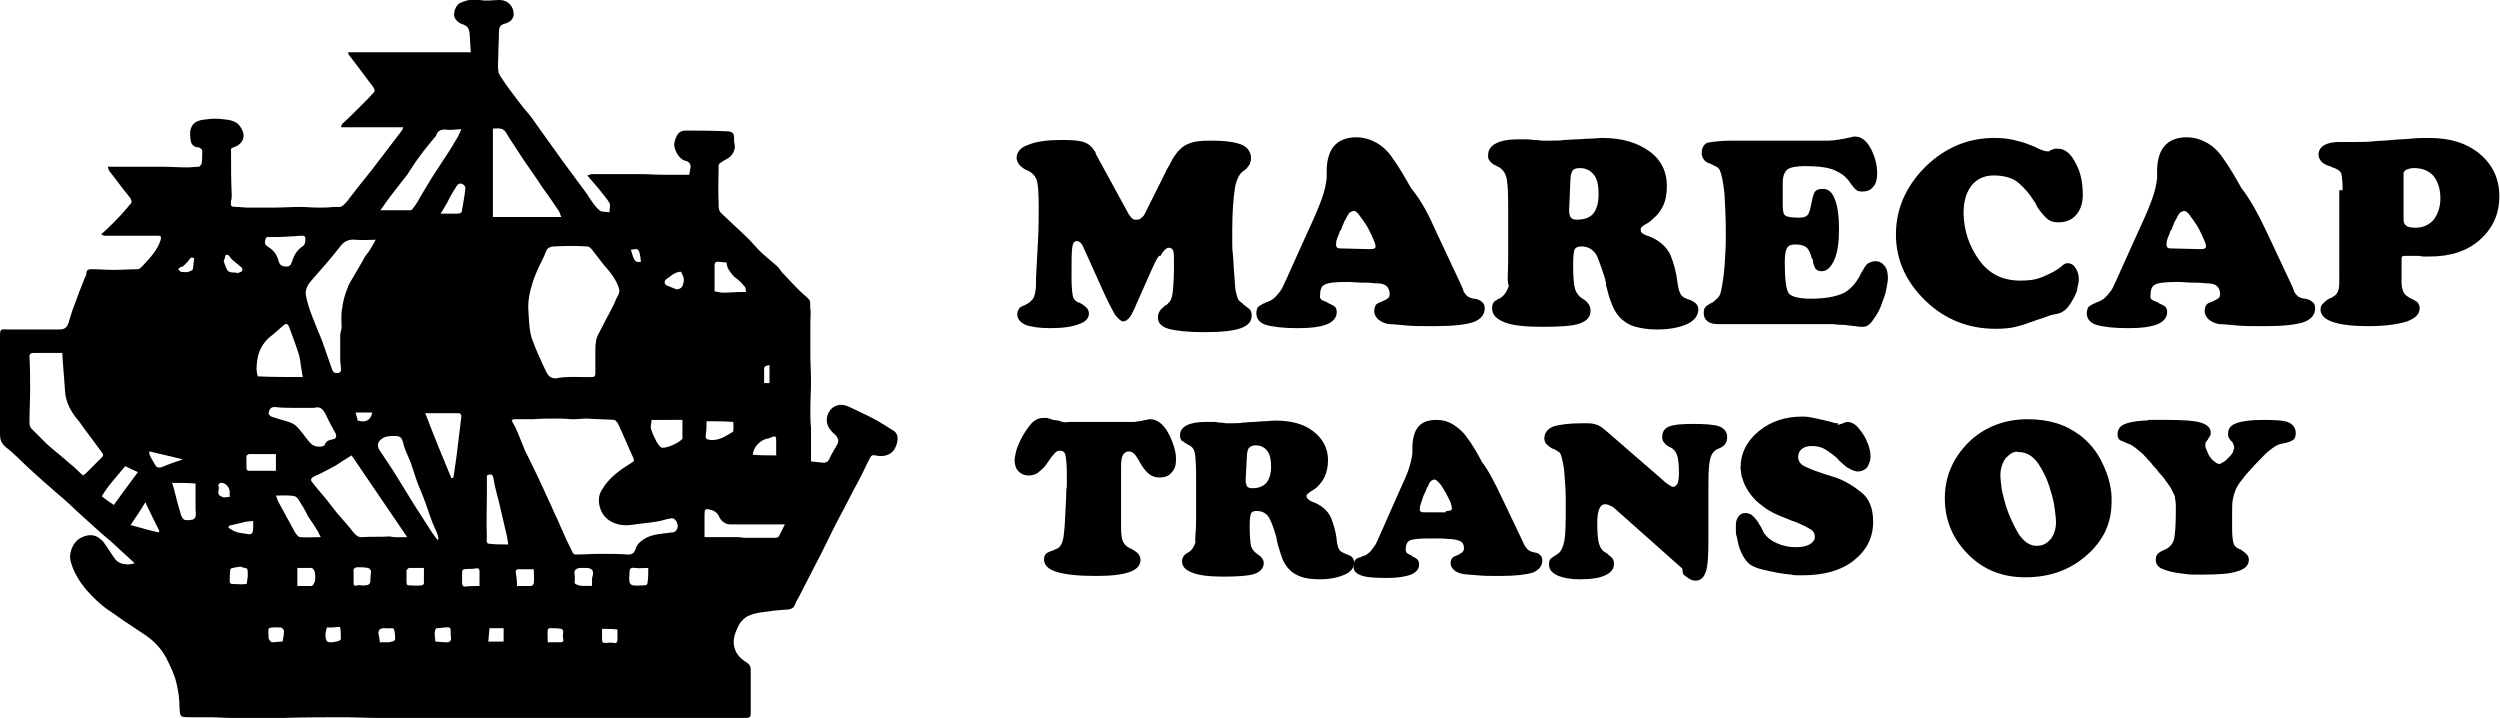
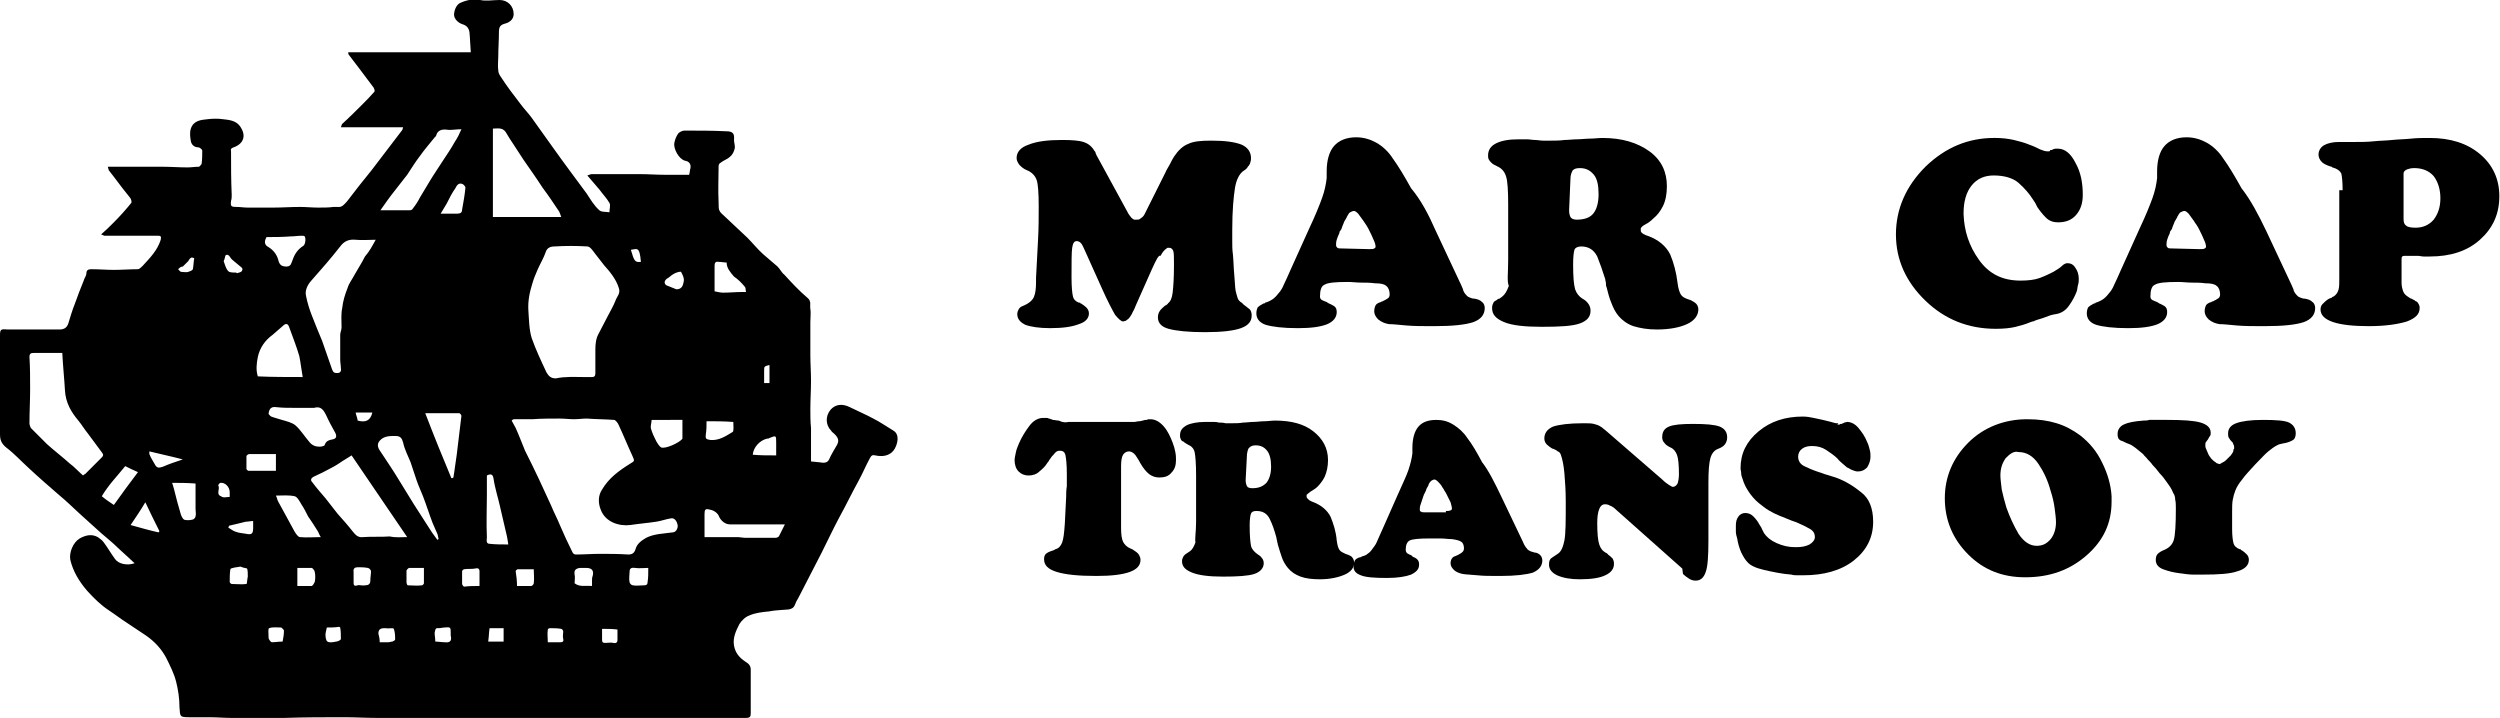
<svg xmlns="http://www.w3.org/2000/svg" version="1.1" id="Layer_1" x="0px" y="0px" viewBox="0 0 373.3 107.2" style="enable-background:new 0 0 373.3 107.2;" xml:space="preserve">
  <g>
    <path d="M20.1,84.1c-0.9-0.8-1.7-1.6-2.5-2.3c-0.8-0.8-1.7-1.5-2.5-2.2c-1-0.9-2.1-1.9-3.1-2.8c-1.1-1-2.1-2-3.2-2.9   c-1.5-1.3-3-2.6-4.5-4c-1.1-1-2.2-2.2-3.4-3.1c-0.7-0.6-0.9-1.1-0.9-2c0-1.8,0-3.6,0-5.4c0-2.4,0-4.7,0-7.1c0-0.7,0-1.5,0-2.2   c0-0.9,0.1-1,1.1-0.9c1.8,0,3.6,0,5.4,0c0.8,0,1.6,0,2.4,0c0.7,0,1.1-0.3,1.3-0.9c0.3-1,0.6-2,1-3c0.4-1.1,0.8-2.2,1.3-3.4   c0.1-0.4,0.4-0.7,0.4-1.1c0-0.6,0.5-0.6,0.8-0.6c1.1,0,2.2,0.1,3.3,0.1c1.2,0,2.4-0.1,3.6-0.1c0.2,0,0.5-0.3,0.7-0.5   c1.1-1.2,2.2-2.3,2.7-3.9c0.1-0.5,0-0.6-0.4-0.6c-0.9,0-1.7,0-2.6,0c-1.8,0-3.6,0-5.4,0c-0.1,0-0.2-0.1-0.5-0.2   c0.7-0.6,1.3-1.2,1.9-1.8c0.9-0.9,1.8-1.9,2.6-2.9c0.1-0.1,0-0.6-0.2-0.8c-0.8-1-1.6-2-2.4-3.1c-0.2-0.3-0.5-0.6-0.7-0.9   c-0.1-0.1-0.1-0.3-0.2-0.6c1,0,1.8,0,2.7,0c1.8,0,3.7,0,5.5,0c1.2,0,2.5,0.1,3.7,0.1c0.6,0,1.1-0.1,1.7-0.1c0.1,0,0.3-0.3,0.4-0.4   c0.1-0.7,0.1-1.3,0.1-2c0-0.2-0.4-0.5-0.6-0.5c-0.6,0-1-0.4-1.1-0.9c-0.1-0.6-0.2-1.3,0-1.9c0.4-1.2,1.5-1.3,2.5-1.4   c0.8-0.1,1.6-0.1,2.3,0c0.9,0.1,1.9,0.2,2.5,1c1.1,1.5,0.5,2.7-0.9,3.2c-0.3,0.1-0.5,0.2-0.4,0.6c0,2.2,0,4.3,0.1,6.5   c0,0.3,0,0.6-0.1,0.9c-0.1,0.8,0,0.9,0.8,0.9c0.6,0,1.1,0.1,1.7,0.1c1.3,0,2.5,0,3.8,0s2.7-0.1,4-0.1c0.9,0,1.8,0.1,2.7,0.1   c0.8,0,1.6,0,2.3-0.1c0.2,0,0.4,0,0.6,0c0.7,0.1,1-0.4,1.4-0.8c1.2-1.6,2.4-3.1,3.7-4.7c1.5-2,3-3.9,4.5-5.9   c0.1-0.1,0.1-0.2,0.2-0.5c-3.2,0-6.2,0-9.3,0c0.1-0.2,0.1-0.4,0.2-0.5c1-0.9,2-1.9,2.9-2.8c0.7-0.7,1.3-1.3,1.9-2   c0.1-0.1,0-0.4-0.1-0.6c-0.7-0.9-1.4-1.9-2.1-2.8c-0.5-0.7-1.1-1.4-1.6-2.1C52,8.1,52,8,52,7.8c6.1,0,12.2,0,18.3,0   c-0.1-1.1-0.1-2-0.2-3c-0.1-0.6-0.4-1-1.1-1.2c-0.6-0.2-1.2-0.8-1.2-1.4c0-0.7,0.4-1.6,1-1.8C69.7,0,70.7-0.2,71.7,0   c0.9,0.2,1.9,0,2.9,0c1.2,0,2.1,0.9,2.1,2.1c0,0.7-0.5,1.2-1.2,1.4c-0.8,0.2-1,0.5-1,1.3c0,1.2-0.1,2.5-0.1,3.7c0,0.7-0.1,1.3,0,2   c0,0.4,0.2,0.7,0.4,1c0.9,1.4,1.9,2.7,2.9,4c0.5,0.7,1.2,1.4,1.7,2.1c1,1.4,2,2.8,3,4.2c1.7,2.4,3.5,4.8,5.2,7.1   c0.6,0.9,1.1,1.8,1.9,2.5c0.3,0.3,1,0.2,1.5,0.3c0-0.5,0.2-1.1,0-1.4c-0.4-0.7-1-1.3-1.5-2c-0.6-0.7-1.2-1.4-1.8-2.1   c0.3-0.1,0.5-0.2,0.7-0.2c2.4,0,4.7,0,7.1,0c1.3,0,2.5,0.1,3.8,0.1c1.2,0,2.4,0,3.6,0c0.1-0.3,0.1-0.7,0.2-1c0.1-0.6-0.2-1-0.8-1.1   c-0.9-0.2-1.8-1.8-1.6-2.7c0.1-0.5,0.3-1,0.6-1.4c0.2-0.2,0.6-0.4,0.9-0.4c2.1,0,4.1,0,6.2,0.1c1,0,1.3,0.3,1.2,1.3   c0,0.4,0.2,0.9,0.1,1.3s-0.3,0.9-0.7,1.2c-0.4,0.4-0.9,0.5-1.4,0.9c-0.2,0.1-0.3,0.3-0.3,0.5c0,1.8-0.1,3.6,0,5.4   c0,1.3,0,1.3,1,2.2c1.1,1,2.2,2.1,3.3,3.1c0.8,0.8,1.5,1.7,2.4,2.5c0.7,0.6,1.4,1.2,2.1,1.8c0.4,0.4,0.6,0.9,1,1.2   c1.1,1.2,2.2,2.4,3.5,3.5c0.6,0.5,0.3,1.1,0.4,1.6c0.1,0.6,0,1.3,0,2c0,1.6,0,3.3,0,4.9c0,1.3,0.1,2.6,0.1,3.9   c0,1.4-0.1,2.8-0.1,4.2c0,0.9,0,1.9,0.1,2.8c0,0.9,0,1.8,0,2.7c0,0.8,0,1.5,0,2.3c0.7,0.1,1.2,0.1,1.8,0.2c0.4,0,0.7-0.1,0.9-0.5   c0.3-0.7,0.8-1.5,1.2-2.2c0.3-0.6,0.2-1-0.4-1.6c-0.2-0.2-0.4-0.3-0.5-0.5c-0.8-0.8-0.9-2.1-0.1-3.1c0.7-0.8,1.7-1,2.9-0.4   c1.2,0.6,2.4,1.1,3.5,1.7c1,0.5,2,1.2,3,1.8s0.6,2,0.2,2.7c-0.7,1.2-2,1.2-2.9,1c-0.4-0.1-0.6,0-0.8,0.4c-0.6,1.1-1.1,2.3-1.7,3.4   c-1,1.8-1.9,3.7-2.9,5.5c-0.9,1.7-1.7,3.4-2.6,5.2c-1.2,2.3-2.3,4.5-3.5,6.8c-0.2,0.3-0.4,0.7-0.5,1c-0.2,0.5-0.5,0.6-0.9,0.7   c-1,0.1-2,0.1-3,0.3c-1,0.1-2,0.2-2.9,0.6c-0.6,0.2-1.2,0.8-1.5,1.3c-0.5,1-1,2-0.8,3.2c0.2,1.1,0.8,1.8,1.7,2.4   c0.5,0.3,0.8,0.6,0.8,1.2c0,2.2,0,4.4,0,6.5c0,0.5-0.1,0.7-0.7,0.7c-1.6,0-3.1,0.1-4.7,0.1c-3.9,0-7.7-0.1-11.6-0.1   c-6.6,0-13.2,0-19.9,0c-1.4,0-2.9,0-4.3,0c-2.7,0-5.5,0-8.2,0c-2.2,0-4.3,0-6.5,0c-1.6,0-3.2-0.1-4.7-0.1c-3,0-6,0-9,0.1   c-2.7,0-5.3,0-8,0c-1.1,0-2.1-0.1-3.2-0.1c-1,0-2,0-3,0c-1.5,0-1.4-0.1-1.5-1.5c0-1.3-0.2-2.6-0.5-3.8c-0.3-1.2-0.9-2.4-1.5-3.6   c-0.7-1.3-1.7-2.4-3-3.3c-1.2-0.8-2.4-1.6-3.6-2.4c-0.7-0.5-1.4-1-2-1.4C15,90.3,14,89.3,13,88.2c-1.2-1.4-2.1-2.9-2.5-4.6   c-0.2-1.1,0.4-2.6,1.4-3.2c0.9-0.5,1.8-0.7,2.7-0.2c0.3,0.2,0.7,0.5,0.9,0.8c0.6,0.8,1.1,1.7,1.7,2.5C17.7,84.2,19,84.5,20.1,84.1   C19.7,84.3,19.8,84.2,20.1,84.1 M76.4,62.8c0.2,0.4,0.4,0.7,0.6,1.1c0.5,1.1,0.9,2.2,1.4,3.4c0.7,1.4,1.4,2.8,2.1,4.3   c0.6,1.3,1.2,2.6,1.8,3.9c0.4,1,0.9,1.9,1.3,2.9c0.6,1.4,1.2,2.7,1.9,4.1c0.1,0.2,0.3,0.3,0.5,0.3c1.2,0,2.4-0.1,3.5-0.1   c1.4,0,2.9,0,4.3,0.1c0.6,0,0.9-0.2,1.1-0.8c0.2-0.8,0.9-1.3,1.6-1.7c1.2-0.6,2.5-0.6,3.9-0.8c0.5,0,0.8-0.5,0.8-1   c-0.1-0.7-0.5-1.2-1-1.1c-0.7,0.1-1.5,0.4-2.2,0.5c-1.3,0.2-2.6,0.3-3.9,0.5c-1.6,0.2-3.7-0.4-4.4-2.3c-0.4-1-0.4-2.1,0.2-3   c1-1.7,2.5-2.8,4.1-3.8c0.8-0.5,0.8-0.4,0.4-1.3c-0.7-1.5-1.3-3-2-4.5c-0.1-0.3-0.5-0.8-0.7-0.8c-1.4-0.1-2.8-0.1-4.1-0.2   c-0.6,0-1.2,0.1-1.9,0.1c-0.7,0-1.4-0.1-2.2-0.1c-1.3,0-2.7,0-4,0.1c-0.9,0-1.8,0-2.7,0C76.6,62.6,76.5,62.7,76.4,62.8z M87.1,56.3   L87.1,56.3c0.4,0,0.8,0,1.3,0c0.4,0,0.5-0.2,0.5-0.6c0-1.2,0-2.3,0-3.5c0-0.9,0.1-1.7,0.5-2.4c0.4-0.8,0.9-1.7,1.3-2.5   s0.9-1.6,1.2-2.4c0.2-0.6,0.8-1.1,0.5-1.9c-0.4-1.3-1.3-2.4-2.2-3.4c-0.5-0.6-0.9-1.2-1.4-1.8c-0.3-0.4-0.7-1-1.1-1   c-1.6-0.1-3.3-0.1-4.9,0c-0.6,0-1.1,0.2-1.3,0.8c-0.3,0.9-0.8,1.7-1.2,2.6c-0.3,0.7-0.6,1.4-0.8,2.1c-0.4,1.3-0.7,2.6-0.6,4.1   c0.1,1.4,0.1,2.8,0.5,4.1c0.6,1.7,1.4,3.4,2.2,5.1c0.3,0.5,0.6,0.9,1.4,0.9C84.4,56.2,85.8,56.3,87.1,56.3z M12.4,71   c0.1-0.1,0.2-0.2,0.3-0.2c0.8-0.8,1.7-1.7,2.5-2.5c0.4-0.4,0.1-0.6-0.1-0.9c-0.7-0.9-1.3-1.8-2-2.7c-0.5-0.6-0.9-1.3-1.4-1.9   c-1.1-1.3-1.9-2.7-2-4.5s-0.3-3.6-0.4-5.6c-0.6,0-1.2,0-1.7,0c-0.8,0-1.6,0-2.4,0c-0.5,0-0.8,0-0.8,0.6c0.1,1.6,0.1,3.2,0.1,4.8   c0,1.7-0.1,3.4-0.1,5.1c0,0.2,0.1,0.5,0.2,0.7c0.8,0.8,1.6,1.6,2.4,2.4c1.1,1,2.3,1.9,3.4,2.9C11.1,69.7,11.7,70.4,12.4,71z    M60.8,80.2c-2.8-4.1-5.5-8.1-8.3-12.2c-0.3,0.2-0.5,0.3-0.8,0.5c-0.7,0.4-1.3,0.9-2.1,1.3c-0.9,0.5-1.9,1-2.8,1.4   c-0.5,0.3-0.4,0.6-0.1,0.9c0.6,0.8,1.3,1.6,1.9,2.3c0.6,0.8,1.2,1.5,1.8,2.3c0.8,0.9,1.6,1.8,2.3,2.7c0.4,0.5,0.8,0.9,1.5,0.8   c1.3-0.1,2.7,0,4-0.1C59.1,80.3,59.9,80.2,60.8,80.2z M56.1,35.8c-1.1,0-2,0.1-3,0s-1.7,0.2-2.3,1c-1.4,1.8-2.9,3.5-4.4,5.2   c-0.5,0.6-0.9,1.4-0.7,2.2c0.2,1,0.5,2,0.9,3c0.5,1.3,1,2.5,1.5,3.7c0.5,1.4,1,2.9,1.5,4.3c0.2,0.5,0.4,0.5,0.8,0.5   c0.4,0,0.6-0.3,0.5-0.7c0-0.4-0.1-0.9-0.1-1.3c0-1.2,0-2.4,0-3.7c0-0.4,0.2-0.7,0.2-1.1c0-1-0.1-2,0.1-2.9c0.1-1,0.4-2,0.8-3   c0.2-0.7,0.7-1.3,1-1.9c0.5-0.9,1.1-1.8,1.6-2.8C55.2,37.5,55.6,36.7,56.1,35.8z M73.6,32.4c3.5,0,6.8,0,10.2,0   c-0.1-0.3-0.2-0.6-0.3-0.8c-0.8-1.2-1.6-2.4-2.5-3.6c-0.9-1.4-1.9-2.8-2.8-4.1c-0.5-0.8-1-1.5-1.5-2.3c-0.4-0.6-0.8-1.2-1.2-1.9   c-0.5-0.7-1.2-0.5-1.9-0.5c0,0.4,0,0.8,0,1.2c0,1.6,0,3.2,0,4.7c0,1.4,0,2.9,0,4.3C73.6,30.4,73.6,31.4,73.6,32.4z M56.8,31.4   c1.4,0,2.8,0,4.2,0c0.2,0,0.5,0,0.6-0.2c0.4-0.5,0.8-1.1,1.1-1.7c0.5-0.8,1-1.7,1.5-2.5c0.6-1,1.3-2,2-3.1c0.6-0.9,1.2-1.8,1.7-2.7   c0.4-0.6,0.7-1.2,1-1.9c-0.7,0-1.2,0.1-1.8,0.1c-0.8-0.1-1.7-0.2-2,0.9c0,0,0,0.1-0.1,0.1c-0.8,1-1.6,1.9-2.3,2.9   c-0.7,0.9-1.3,1.9-1.9,2.8c-0.6,0.8-1.2,1.5-1.8,2.3C58.2,29.4,57.5,30.4,56.8,31.4z M45.2,56.3c-0.2-1.1-0.3-2.1-0.5-3.1   c-0.4-1.4-1-2.9-1.5-4.3c-0.2-0.6-0.5-0.7-1-0.2c-0.5,0.4-1,0.9-1.5,1.3c-1.1,0.8-1.9,1.9-2.2,3.3c-0.2,1-0.3,2,0,2.9   C40.7,56.3,42.9,56.3,45.2,56.3z M65.3,80.6c0.1,0,0.1-0.1,0.2-0.1c-0.1-0.3-0.1-0.6-0.2-0.8c-0.2-0.5-0.5-1.1-0.7-1.6   c-0.5-1.3-0.9-2.6-1.4-3.9c-0.3-0.8-0.7-1.6-1-2.5s-0.6-1.8-0.9-2.7c-0.4-1-0.9-1.9-1.1-2.9c-0.2-0.7-0.4-1-1.2-1s-1.6,0-2.2,0.6   c-0.4,0.4-0.5,0.8-0.2,1.4c0.9,1.4,1.9,2.8,2.8,4.3c0.8,1.3,1.6,2.6,2.4,3.9c0.9,1.4,1.8,2.8,2.7,4.2C64.7,79.8,65,80.2,65.3,80.6z    M40.1,61.8c0.1,0.1,0.2,0.3,0.4,0.4c0.5,0.2,1,0.3,1.6,0.5c0.7,0.2,1.5,0.4,2,0.8c0.8,0.7,1.4,1.7,2.1,2.5   c0.4,0.5,0.9,0.7,1.5,0.7c0.3,0,0.8-0.1,0.8-0.3c0.2-0.6,0.7-0.7,1.2-0.8c0.5-0.1,0.6-0.4,0.4-0.9c-0.5-0.9-1-1.8-1.4-2.7   c-0.4-0.8-0.8-1.4-1.8-1.1c-0.1,0-0.2,0-0.3,0c-0.9,0-1.9,0-2.8,0c-0.8,0-1.6,0-2.5-0.1C40.6,60.7,40.2,60.9,40.1,61.8z    M105.2,80.2c1.8,0,3.4,0,5,0c0.3,0,0.7,0.1,1,0.1c0.9,0,1.8,0,2.7,0c0.7,0,1.3,0,2,0c0.1,0,0.3-0.1,0.4-0.2   c0.3-0.6,0.6-1.2,0.9-1.8c-1.7,0-3.3,0-4.9,0c-1.1,0-2.2,0-3.3,0c-0.7,0-1.3-0.5-1.6-1.1c-0.2-0.6-0.8-1-1.4-1.1   c-0.7-0.2-0.8,0-0.8,0.7C105.2,77.9,105.2,79.1,105.2,80.2z M67.4,71.4c0.1,0,0.2,0,0.3-0.1c0.2-1.1,0.3-2.2,0.5-3.4   c0.2-1.9,0.5-3.9,0.7-5.8c0-0.1-0.2-0.4-0.3-0.4c-1.6,0-3.3,0-5.1,0C64.8,65.1,66.1,68.3,67.4,71.4z M75.9,81.3   c-0.1-0.5-0.1-0.8-0.2-1.2c-0.3-1.4-0.7-2.9-1-4.3s-0.8-2.9-1-4.3c-0.1-0.7-0.4-0.8-1-0.5c0,1,0,1.9,0,2.9c0,2.1-0.1,4.2,0,6.3   c0,0.3-0.2,1,0.4,1C74,81.3,74.9,81.3,75.9,81.3z M47.9,80.2c-0.2-0.3-0.3-0.6-0.4-0.8c-0.5-0.8-1-1.6-1.5-2.3   c-0.3-0.6-0.6-1.2-1-1.8c-0.3-0.5-0.6-1.1-1-1.2c-0.9-0.2-1.8-0.1-2.8-0.1c0.2,0.4,0.2,0.7,0.4,1c0.8,1.5,1.6,2.9,2.4,4.4   c0.2,0.3,0.5,0.8,0.8,0.8C45.8,80.3,46.8,80.2,47.9,80.2z M39.8,35.4c-0.4,0.7-0.3,1.2,0.3,1.5c0.8,0.5,1.3,1.2,1.5,2.1   c0.2,0.6,0.5,0.8,1.2,0.8s0.7-0.6,0.9-1c0.3-0.9,0.8-1.6,1.6-2.1c0.3-0.2,0.4-1.1,0.2-1.4c-0.1-0.1-0.3-0.1-0.4-0.1   c-0.6,0-1.2,0.1-1.7,0.1C42.1,35.4,40.9,35.4,39.8,35.4z M97.3,62.7c0,0.4-0.2,0.9-0.1,1.3c0.2,0.7,0.5,1.3,0.8,1.9   c0.2,0.3,0.4,0.7,0.7,0.9c0.6,0.3,2.8-0.7,3.2-1.3c0-0.1,0-0.1,0-0.2c0-0.9,0-1.8,0-2.6C100.3,62.7,98.9,62.7,97.3,62.7z    M25.7,72.1c0.1,0.3,0.2,0.6,0.3,1c0.3,1.2,0.6,2.4,1,3.7c0.1,0.3,0.3,0.7,0.5,0.8c0.3,0.1,0.8,0.1,1.2,0c0.2,0,0.5-0.3,0.5-0.5   c0.1-0.4,0-0.7,0-1.1c0-1.3,0-2.6,0-3.8C27.9,72.1,26.8,72.1,25.7,72.1z M108.5,39.2c-0.4,0-0.8-0.1-1.2-0.1   c-0.5-0.1-0.6,0.2-0.6,0.6c0,0.6,0,1.2,0,1.8c0,0.7,0,1.3,0,2c0.5,0.1,0.9,0.2,1.3,0.2c0.9,0,1.9-0.1,2.8-0.1c0.2,0,0.4,0,0.6,0   c-0.1-0.3,0-0.6-0.2-0.8c-0.5-0.6-1-1.1-1.6-1.5C109,40.6,108.5,40,108.5,39.2z M20.6,70.5c-0.7-0.3-1.3-0.6-1.9-0.9   c-1.2,1.5-2.5,2.8-3.5,4.5c0.6,0.5,1.2,0.9,1.8,1.3C18.2,73.7,19.4,72.1,20.6,70.5z M41.2,67.8c-0.7,0-1.2,0-1.8,0   c-0.7,0-1.5,0-2.2,0c-0.1,0-0.4,0.2-0.4,0.3c0,0.6,0,1.3,0,1.9c0,0.1,0.2,0.3,0.3,0.3c1.4,0,2.8,0,4.1,0   C41.2,69.6,41.2,68.7,41.2,67.8z M105.5,62.9c0,0.7,0,1.3-0.1,1.9c-0.1,0.7,0,0.8,0.7,0.9c1.3,0.1,2.3-0.6,3.3-1.2   c0.2-0.1,0.1-1,0.1-1.5h-0.1C108.1,62.9,106.8,62.9,105.5,62.9z M65.8,31.9c1,0,1.7,0,2.5,0c0.5,0,0.7-0.2,0.7-0.6   c0.2-1.1,0.4-2.2,0.5-3.3c0-0.1-0.2-0.4-0.4-0.5c-0.6-0.3-0.9,0.2-1.1,0.6c-0.5,0.7-0.9,1.5-1.3,2.3C66.4,30.9,66.1,31.4,65.8,31.9   z M19.5,78.4c1.5,0.4,2.8,0.8,4.2,1.1c0-0.1,0.1-0.1,0.1-0.2c-0.7-1.4-1.4-2.8-2.1-4.3C21,76.2,20.3,77.2,19.5,78.4z M115.9,68   c0-0.7,0-1.3,0-1.9c0-1.1,0-1.1-1-0.7c-0.1,0.1-0.3,0.1-0.4,0.1c-1.1,0.3-2,1.3-2.1,2.4C113.5,68,114.7,68,115.9,68z M96.8,84.8   c-0.7,0-1.3,0.1-2,0S94,85,94,85.5s-0.1,0.9,0,1.4c0,0.2,0.3,0.5,0.5,0.5c0.5,0.1,1.1,0,1.7,0c0.4,0,0.5-0.2,0.5-0.5   C96.8,86.3,96.8,85.6,96.8,84.8z M44.4,84.8c0,0.8,0,1.7,0,2.7c0.7,0,1.4,0,2.1,0c0.2,0,0.4-0.4,0.5-0.6c0.1-0.5,0.1-1,0-1.5   c0-0.2-0.3-0.5-0.4-0.6C45.9,84.8,45.2,84.8,44.4,84.8z M77.2,87.5c0.7,0,1.4,0,2.1,0c0.2,0,0.4-0.3,0.4-0.4c0.1-0.7,0-1.4,0-2.1   c-0.8,0-1.6,0-2.4,0c-0.1,0-0.3,0.2-0.3,0.3C77.1,85.9,77.2,86.7,77.2,87.5z M63.3,84.8c-0.8,0-1.5,0-2.2,0c-0.1,0-0.4,0.3-0.4,0.4   c0,0.6,0,1.2,0,1.8c0,0.1,0.1,0.4,0.2,0.4c0.7,0,1.4,0.1,2.1,0c0.1,0,0.3-0.2,0.3-0.3C63.3,86.3,63.3,85.6,63.3,84.8z M88.4,87.5   c0-0.3,0-0.6,0-0.8c0-0.2,0-0.5,0.1-0.7c0.2-0.8-0.1-1.2-1-1.2c-0.3,0-0.6,0-0.9,0c-0.7,0.1-0.9,0.4-0.8,1c0.1,0.4,0,0.8,0,1.3   C86.6,87.7,87.4,87.4,88.4,87.5z M71.6,87.5c0-0.6,0-1.2,0-1.8c0-0.5,0.1-1-0.7-0.8c-0.5,0.1-1,0-1.6,0.1c-0.1,0-0.3,0.2-0.3,0.3   c0,0.6,0,1.3,0,1.9c0,0.1,0.2,0.4,0.3,0.4C70.1,87.5,70.8,87.5,71.6,87.5z M52.8,86.1c0,0.3,0,0.5,0,0.8c0,0.4,0,0.7,0.6,0.5   c0.3-0.1,0.7,0.1,1.1,0c0.4,0,0.8-0.1,0.8-0.7c0-0.5,0.1-1,0.1-1.4c0-0.2-0.3-0.5-0.5-0.5c-0.5-0.1-1-0.1-1.5-0.1   c-0.4,0-0.7,0.2-0.6,0.7C52.8,85.7,52.8,85.9,52.8,86.1z M35.9,84.6C35.9,84.6,35.9,84.7,35.9,84.6c-0.4,0.1-0.8,0.1-1.1,0.2   c-0.1,0-0.4,0.1-0.4,0.2c-0.1,0.6-0.1,1.3-0.1,1.9c0,0.1,0.2,0.3,0.3,0.3c0.7,0,1.5,0.1,2.2,0c0.1,0,0.1-0.7,0.2-1.1c0,0,0,0,0-0.1   c0-0.4,0-0.8-0.1-1.1C36.7,84.8,36.3,84.8,35.9,84.6z M22.3,67.4c0,0.1,0,0.3,0,0.4c0.2,0.5,0.5,1,0.8,1.5c0.3,0.6,0.6,0.6,1.2,0.4   c0.9-0.4,1.8-0.7,3-1.1C25.4,68.1,23.9,67.8,22.3,67.4z M101,43.2c0.9,0,1-0.7,1.1-1.2s-0.2-1-0.4-1.4c-0.1-0.1-0.8,0.1-1.1,0.3   c-0.4,0.2-0.6,0.5-1,0.7c-0.4,0.3-0.5,0.7-0.1,1C100,42.8,100.5,43,101,43.2z M34.2,78.5c0,0.1-0.1,0.2-0.1,0.3   c0.4,0.2,0.7,0.5,1.1,0.6c0.5,0.2,1,0.2,1.5,0.3c0.9,0.2,1.1,0,1.1-0.9c0-0.3,0-0.7,0-1c-0.4,0-0.7,0.1-1.1,0.1   C35.9,78.1,35.1,78.3,34.2,78.5z M56.7,95.9c0.5,0,0.9,0,1.3,0c0.2,0,0.4-0.1,0.6-0.1c0.2-0.1,0.4-0.2,0.4-0.3c0-0.5,0-1.1-0.2-1.6   c-0.1-0.2-0.8,0-1.2-0.1c-0.1,0-0.1,0-0.2,0c-0.6,0-0.9,0.2-0.9,0.8C56.6,95,56.7,95.4,56.7,95.9z M65,95.8c0.5,0,0.9,0.1,1.4,0.1   c0.8,0.1,1.1-0.2,0.9-1c0-0.1,0-0.3,0-0.4c0-0.8,0-0.9-0.9-0.8c-0.3,0-0.6,0.1-0.9,0.1c-0.6-0.1-0.5,0.4-0.6,0.7   C64.9,94.9,65,95.3,65,95.8z M81.8,95.9c0.7,0,1.3,0,1.9,0c0.3,0,0.5-0.1,0.4-0.5s0-0.7,0-1.1c0-0.2-0.2-0.4-0.3-0.4   c-0.6-0.1-1.1-0.1-1.7-0.1c-0.1,0-0.3,0.1-0.3,0.2C81.7,94.6,81.8,95.3,81.8,95.9z M42.2,95.8c0.1-0.5,0.2-1.1,0.2-1.6   c0-0.2-0.3-0.4-0.4-0.5c-0.6,0-1.3-0.1-1.8,0.1c-0.2,0-0.1,0.8-0.1,1.3c0,0.1,0,0.3,0.1,0.4c0.1,0.2,0.3,0.4,0.4,0.4   C41.1,95.9,41.6,95.8,42.2,95.8z M48.8,93.7c-0.1,0.5-0.2,0.8-0.2,1.1c0,0.4,0.1,0.9,0.3,1c0.3,0.2,0.8,0.1,1.3,0   c0.2,0,0.7-0.2,0.7-0.4c0-0.6,0-1.1-0.1-1.7c0,0-0.1-0.1-0.2-0.1C50,93.7,49.3,93.7,48.8,93.7z M89.9,93.9c0,0.6,0,1.1,0,1.6   c0,0.4,0.1,0.5,0.5,0.5s0.8-0.1,1.2,0c0.4,0.1,0.6-0.1,0.6-0.4c0-0.5,0-1.1,0-1.6C91.4,93.9,90.7,93.9,89.9,93.9z M75.2,95.8   c0-0.6,0-1.3,0-2c-0.7,0-1.4,0-2.1,0c-0.1,0.7-0.1,1.3-0.2,2C73.7,95.8,74.4,95.8,75.2,95.8z M33.4,39c0.2,0.5,0.3,1.1,0.7,1.5   c0.2,0.2,0.7,0.2,1.1,0.2c0.1,0,0.2,0.1,0.2,0.1c0.2-0.1,0.5-0.1,0.7-0.3c0.2-0.3,0.1-0.5-0.2-0.7c-0.4-0.3-0.8-0.7-1.2-1   c-0.1-0.1-0.1-0.1-0.2-0.2c-0.2-0.3-0.4-0.7-0.8-0.5C33.6,38.2,33.6,38.6,33.4,39z M26.6,40.2c0.2,0.2,0.3,0.4,0.5,0.4   c0.3,0,0.7,0.1,1,0s0.6-0.2,0.7-0.4c0.1-0.5,0.1-1.1,0.2-1.6c0-0.1-0.4-0.2-0.5-0.1c-0.2,0.1-0.3,0.4-0.4,0.5   c-0.3,0.3-0.5,0.5-0.8,0.8C27,39.8,26.8,40,26.6,40.2z M34.3,74.2c0-0.3,0-0.5,0-0.7c0-0.8-0.7-1.5-1.4-1.4c-0.1,0-0.4,0.4-0.3,0.4   c0.3,0.5-0.4,1.3,0.4,1.6C33.4,74.4,33.8,74.2,34.3,74.2z M53.1,61.6c0.1,0.5,0.3,0.9,0.3,1.2c1.1,0.3,1.9,0.1,2.2-1.2   C54.8,61.6,54,61.6,53.1,61.6z M114.9,57.2c0-0.9,0-1.8,0-2.7c-0.8,0.2-0.8,0.2-0.8,0.9c0,0.6,0,1.2,0,1.8   C114.3,57.2,114.5,57.2,114.9,57.2z M94.2,37.3c0.5,1.7,0.6,1.9,1.5,1.8C95.5,36.7,95.1,37.2,94.2,37.3z" />
    <g>
      <path d="M172,40.2l-2.4,5.4c-0.2,0.6-0.5,1-0.6,1.3c-0.2,0.3-0.3,0.5-0.5,0.7c-0.1,0.1-0.3,0.2-0.4,0.3c-0.1,0-0.3,0.1-0.4,0.1    c-0.3,0-0.7-0.4-1.2-1c-0.4-0.7-1.1-2-1.9-3.8l-2.7-6c-0.2-0.4-0.3-0.7-0.5-0.9c-0.2-0.2-0.4-0.3-0.6-0.3c-0.4,0-0.6,0.3-0.7,1    c-0.1,0.7-0.1,2.1-0.1,4.4c0,1.4,0.1,2.4,0.2,2.8c0.1,0.5,0.4,0.8,0.9,1c0,0,0,0,0.1,0c0,0,0,0,0.1,0c0,0,0,0,0,0.1h0.1    c0.3,0.2,0.6,0.4,0.8,0.6s0.4,0.5,0.4,0.9c0,0.7-0.5,1.3-1.5,1.6c-1,0.4-2.4,0.6-4.3,0.6c-1.6,0-2.9-0.2-3.7-0.5    c-0.8-0.4-1.2-0.9-1.2-1.6c0-0.3,0.1-0.5,0.2-0.7c0.1-0.2,0.3-0.4,0.6-0.5c1-0.4,1.5-0.9,1.7-1.4s0.3-1.2,0.3-2.1    c0-0.1,0-0.2,0-0.4c0-0.1,0-0.2,0-0.3c0.1-2.1,0.2-4,0.3-5.7c0.1-1.7,0.1-3.4,0.1-5c0-2-0.1-3.3-0.3-3.9c-0.2-0.6-0.7-1.2-1.5-1.5    c-0.5-0.2-0.8-0.5-1.1-0.8c-0.2-0.3-0.4-0.6-0.4-1c0-0.9,0.6-1.6,1.8-2c1.2-0.5,2.9-0.7,5-0.7c1.5,0,2.6,0.1,3.2,0.3    c0.6,0.2,1.2,0.6,1.6,1.3c0.1,0.1,0.2,0.2,0.2,0.4c0.1,0.1,0.1,0.3,0.2,0.4L168,31c0.3,0.5,0.5,1,0.7,1.2c0.2,0.3,0.3,0.4,0.5,0.5    c0.1,0.1,0.1,0.1,0.2,0.1c0.1,0,0.2,0,0.3,0c0.2,0,0.4,0,0.5-0.1s0.3-0.2,0.4-0.3c0.1-0.1,0.2-0.2,0.3-0.4    c0.1-0.2,0.2-0.4,0.3-0.6l2.8-5.6c0.2-0.5,0.5-0.9,0.7-1.3c0.2-0.4,0.4-0.8,0.6-1.1c0.6-0.9,1.3-1.6,2.1-1.9    c0.8-0.4,1.9-0.5,3.5-0.5c2,0,3.5,0.2,4.5,0.6c0.9,0.4,1.4,1.1,1.4,2c0,0.2,0,0.4-0.1,0.6c0,0.2-0.1,0.3-0.2,0.5    c-0.1,0.1-0.2,0.2-0.3,0.4c-0.1,0.1-0.3,0.3-0.5,0.4c-0.6,0.4-1.1,1.3-1.3,2.6s-0.4,3.3-0.4,6.2c0,0.5,0,1.1,0,1.8    c0,0.6,0,1.2,0.1,1.9c0.1,1,0.1,2,0.2,3c0.1,1,0.1,1.8,0.2,2.4c0.1,0.4,0.2,0.8,0.3,1.1c0.1,0.3,0.3,0.5,0.6,0.7    c0,0,0.1,0,0.1,0.1c0,0,0.1,0,0.1,0.1c0.3,0.2,0.6,0.5,0.9,0.7c0.3,0.2,0.4,0.6,0.4,1c0,0.9-0.5,1.5-1.6,1.9s-2.9,0.6-5.4,0.6    s-4.3-0.2-5.4-0.5c-1.1-0.3-1.6-0.9-1.6-1.7c0-0.4,0.1-0.7,0.3-1s0.5-0.5,0.8-0.8h0.1l0.1-0.1c0,0,0.1,0,0.1-0.1    c0,0,0.1,0,0.1-0.1c0.4-0.3,0.6-0.8,0.7-1.6c0.1-0.8,0.2-2.2,0.2-4.1c0-1.1,0-1.8-0.1-2.1c-0.1-0.3-0.3-0.5-0.6-0.5    c-0.1,0-0.2,0-0.2,0c-0.1,0-0.1,0-0.2,0.1c-0.3,0.2-0.6,0.5-0.9,1.1C173,38,172.6,38.9,172,40.2L172,40.2" />
      <path d="M214.4,34.5l3.8,8.1c0.1,0.3,0.3,0.6,0.3,0.8c0.1,0.2,0.2,0.4,0.3,0.5c0.2,0.2,0.3,0.4,0.6,0.5c0.2,0.1,0.5,0.2,0.8,0.2    c0.5,0.1,0.8,0.2,1.1,0.5c0.3,0.2,0.4,0.6,0.4,0.9c0,1-0.6,1.7-1.7,2.1c-1.2,0.4-3.1,0.6-5.8,0.6c-0.1,0-0.2,0-0.3,0s-0.2,0-0.3,0    c-1.2,0-2.4,0-3.6-0.1c-1.1-0.1-2-0.2-2.6-0.2c-0.6-0.1-1.1-0.3-1.6-0.7c-0.4-0.4-0.6-0.8-0.6-1.2c0-0.4,0.1-0.7,0.2-0.9    c0.1-0.2,0.4-0.4,0.8-0.5c0.1-0.1,0.2-0.1,0.2-0.1c0.1,0,0.2-0.1,0.2-0.1c0.3-0.1,0.5-0.3,0.7-0.4c0.2-0.2,0.2-0.4,0.2-0.6    c0-0.5-0.2-1-0.5-1.2c-0.3-0.3-0.9-0.4-1.7-0.4c-0.7-0.1-1.4-0.1-2-0.1c-0.7,0-1.4-0.1-2-0.1c-1.9,0-3,0.1-3.5,0.4    c-0.5,0.2-0.7,0.8-0.7,1.8c0,0.2,0.1,0.4,0.3,0.5s0.4,0.2,0.7,0.3c0,0,0.1,0,0.1,0.1c0.1,0,0.1,0,0.2,0.1c0.3,0.1,0.6,0.3,0.8,0.4    c0.3,0.2,0.4,0.5,0.4,0.9c0,0.8-0.5,1.4-1.4,1.8c-1,0.4-2.4,0.6-4.4,0.6c-2.2,0-3.8-0.2-4.8-0.5c-0.9-0.3-1.4-0.9-1.4-1.7    c0-0.4,0.1-0.7,0.2-0.9c0.2-0.2,0.5-0.4,0.9-0.6h0.1c0,0,0.1,0,0.1-0.1c0.4-0.1,0.8-0.3,1.1-0.5s0.6-0.5,0.9-0.9    c0.3-0.3,0.6-0.8,0.8-1.3c0.3-0.6,0.6-1.3,1-2.2l2.8-6.2c0.9-1.9,1.5-3.4,1.9-4.5s0.6-2.1,0.7-3c0-0.2,0-0.3,0-0.5    c0-0.1,0-0.3,0-0.5c0-1.7,0.4-3,1.1-3.8c0.7-0.8,1.8-1.3,3.3-1.3c1.1,0,2.1,0.3,3,0.8s1.8,1.3,2.5,2.4c0.8,1.1,1.7,2.6,2.7,4.4    C212.2,29.9,213.3,32,214.4,34.5L214.4,34.5 M204.4,37.2c0.4,0,0.7,0,0.8-0.1c0.2-0.1,0.2-0.2,0.2-0.3c0-0.2-0.1-0.6-0.3-1    c-0.2-0.5-0.4-0.9-0.7-1.5c-0.1-0.2-0.2-0.4-0.4-0.7c-0.1-0.2-0.3-0.4-0.4-0.6c-0.3-0.4-0.6-0.8-0.8-1.1c-0.3-0.3-0.5-0.4-0.6-0.4    c-0.2,0-0.4,0.1-0.6,0.2c-0.2,0.1-0.3,0.4-0.5,0.7c0,0.1-0.1,0.2-0.1,0.2c0,0.1-0.1,0.1-0.1,0.2c-0.1,0.1-0.2,0.3-0.3,0.6    c-0.1,0.2-0.2,0.5-0.3,0.8c-0.1,0.1-0.1,0.2-0.2,0.3c-0.1,0.1-0.1,0.2-0.1,0.3c-0.2,0.4-0.3,0.7-0.4,1c-0.1,0.3-0.1,0.6-0.1,0.8    c0,0.2,0.1,0.3,0.2,0.4c0.1,0.1,0.4,0.1,0.7,0.1L204.4,37.2L204.4,37.2z" />
      <path d="M225.2,38.9v-6.1v-2.3c0-2.1-0.1-3.5-0.3-4.1c-0.2-0.7-0.6-1.2-1.2-1.5c-0.2-0.1-0.4-0.2-0.6-0.3    c-0.2-0.1-0.3-0.2-0.4-0.3c-0.2-0.2-0.3-0.3-0.4-0.5c-0.1-0.2-0.1-0.4-0.1-0.6c0-0.8,0.4-1.4,1.2-1.8c0.8-0.4,1.9-0.6,3.4-0.6    c0.4,0,0.8,0,1.2,0s0.8,0.1,1.2,0.1s0.8,0.1,1.2,0.1s0.8,0,1.2,0c0.7,0,1.3,0,2-0.1c0.6,0,1.3-0.1,1.9-0.1c0.6,0,1.3-0.1,1.9-0.1    c0.6,0,1.3-0.1,1.9-0.1c2.9,0,5.2,0.7,7,2s2.6,3.1,2.6,5.2c0,1.2-0.2,2.2-0.6,3c-0.4,0.8-0.9,1.4-1.4,1.8    c-0.4,0.4-0.8,0.7-1.2,0.9c-0.4,0.2-0.6,0.4-0.7,0.6c0,0.1,0,0.1,0,0.1v0.1c0,0.2,0,0.3,0.1,0.4s0.2,0.2,0.4,0.3    c0.1,0,0.2,0.1,0.2,0.1c0.1,0,0.2,0.1,0.3,0.1c1.7,0.6,2.8,1.6,3.4,2.8c0.5,1.2,0.9,2.6,1.1,4.3c0.1,0.8,0.3,1.4,0.5,1.7    s0.5,0.5,1.1,0.7c0.4,0.1,0.7,0.3,1,0.5s0.5,0.6,0.5,1c0,0.9-0.6,1.7-1.7,2.2c-1.1,0.5-2.6,0.8-4.5,0.8c-1.4,0-2.5-0.2-3.5-0.5    c-0.9-0.3-1.7-0.9-2.2-1.5s-0.8-1.2-1.1-2c-0.3-0.7-0.5-1.5-0.7-2.3c-0.1-0.2-0.1-0.4-0.1-0.6c0-0.2-0.1-0.4-0.1-0.6    c-0.4-1.3-0.8-2.4-1.2-3.4c-0.5-1-1.3-1.5-2.4-1.5c-0.5,0-0.9,0.2-1,0.5c-0.1,0.3-0.2,1-0.2,2.2c0,1.8,0.1,3,0.3,3.7    c0.2,0.6,0.6,1.1,1.1,1.4c0.4,0.2,0.7,0.5,0.9,0.8s0.3,0.6,0.3,1c0,0.9-0.5,1.5-1.6,1.9s-3,0.5-5.7,0.5c-2.5,0-4.4-0.2-5.6-0.7    c-1.2-0.5-1.8-1.1-1.8-2.1c0-0.4,0.1-0.6,0.2-0.8c0.1-0.2,0.3-0.3,0.5-0.4c0.1-0.1,0.2-0.2,0.4-0.2c0.1-0.1,0.3-0.2,0.4-0.3    c0.4-0.3,0.7-0.8,1-1.6C225,42,225.2,40.8,225.2,38.9L225.2,38.9 M234.5,26.7l-0.2,4.7c0,0.5,0.1,0.8,0.2,1    c0.1,0.2,0.4,0.4,0.9,0.4c1.2,0,2-0.3,2.5-0.9c0.5-0.6,0.8-1.6,0.8-2.9c0-1.3-0.2-2.3-0.7-2.9c-0.5-0.6-1.1-1-2.1-1    c-0.5,0-0.9,0.1-1.1,0.4C234.7,25.7,234.5,26.1,234.5,26.7L234.5,26.7z" />
-       <path d="M258.6,21H269c1.8,0,3.1,0,4,0s1.7-0.2,2.4-0.3c0.2,0,0.3-0.1,0.5-0.1c0.1,0,0.3-0.1,0.5-0.1c0.1,0,0.2-0.1,0.3-0.1    c0.1,0,0.2,0,0.2,0h0.1h0.1c0.8,0,1.6,0.6,2.2,1.7c0.6,1.1,1,2.4,1,3.8c0,0.9-0.2,1.6-0.6,2c-0.4,0.5-0.9,0.7-1.6,0.7    c-0.5,0-0.8-0.1-1-0.3s-0.4-0.4-0.6-0.7c-0.1-0.1-0.2-0.3-0.3-0.4c-0.1-0.2-0.2-0.3-0.4-0.5c-0.4-0.5-1-0.9-1.9-1.3    c-0.9-0.4-2.4-0.6-4.4-0.6c-1.3,0-2.2,0.2-2.6,0.5s-0.7,1-0.7,1.9v3.4c0,0.9,0.1,1.4,0.4,1.6s1,0.3,2.1,0.3c0.7,0,1.2-0.2,1.4-0.7    c0.2-0.5,0.3-1,0.4-1.5l0,0c0.1-0.6,0.2-1,0.4-1.5c0.2-0.4,0.6-0.6,1.3-0.6c0.8,0,1.4,0.5,1.8,1.6c0.4,1,0.6,2.5,0.6,4.4    s-0.2,3.5-0.7,4.6s-1.1,1.7-1.9,1.7c-0.5,0-0.8-0.2-1-0.5c-0.1-0.3-0.3-0.7-0.3-1.1c0-0.1,0-0.2-0.1-0.2c0-0.1,0-0.1-0.1-0.2    c-0.1-0.5-0.3-1-0.6-1.4c-0.3-0.4-1-0.6-1.9-0.6c-0.6,0-1,0.2-1.2,0.6c-0.2,0.4-0.3,1.1-0.3,2.1c0,2.5,0.2,4.1,0.6,4.6    s1.5,0.8,3.3,0.8c2.1,0,3.7-0.3,4.8-0.8c1-0.5,1.9-1.4,2.6-2.8c0.1-0.3,0.3-0.5,0.4-0.7c0.1-0.2,0.2-0.4,0.3-0.5    c0.2-0.3,0.4-0.5,0.7-0.6c0.2-0.1,0.5-0.2,0.8-0.2c0.6,0,1,0.2,1.4,0.7s0.5,1.1,0.5,1.9c0,0.3-0.1,0.8-0.2,1.4s-0.3,1.3-0.6,2    c-0.3,1-0.7,1.8-1.3,2.6c-0.5,0.8-1,1.2-1.6,1.2c-0.4,0-0.7,0-1.1-0.1c-0.4,0-0.7-0.1-1.1-0.1c-0.4-0.1-0.8-0.1-1.2-0.1    c-0.4,0-0.8-0.1-1.2-0.1h-17c-0.7,0-1.2-0.1-1.6-0.4c-0.4-0.3-0.6-0.7-0.6-1.3c0-0.4,0.1-0.7,0.3-0.9c0.2-0.2,0.4-0.3,0.7-0.5    c0.1,0,0.2-0.1,0.2-0.1c0.1,0,0.2-0.1,0.2-0.1c0.2-0.2,0.5-0.4,0.7-0.6s0.4-0.6,0.5-1.1c0.2-1,0.4-2.2,0.5-3.6    c0.1-1.3,0.2-2.9,0.2-4.6c0-2.5-0.1-4.7-0.2-6.3c-0.2-1.7-0.4-2.8-0.7-3.5c-0.1-0.2-0.3-0.4-0.5-0.5s-0.4-0.2-0.6-0.3    c-0.1,0-0.1-0.1-0.2-0.1c-0.1,0-0.1-0.1-0.2-0.1c-0.4-0.1-0.7-0.3-0.9-0.6s-0.3-0.6-0.3-0.9c0-0.8,0.3-1.4,0.9-1.6    C255.6,21.2,256.8,21,258.6,21L258.6,21" />
      <path d="M306.3,22.4c0.1,0,0.1,0,0.1,0s0.1,0,0.1-0.1c0.1,0,0.3-0.1,0.4-0.1s0.3,0,0.4,0c1,0,1.9,0.7,2.6,2.1    c0.8,1.4,1.1,3,1.1,4.8c0,1.2-0.3,2.2-1,3c-0.7,0.8-1.6,1.1-2.7,1.1c-0.7,0-1.3-0.2-1.8-0.7c-0.5-0.5-0.9-1-1.3-1.6    c-0.1-0.2-0.2-0.4-0.3-0.6c-0.1-0.2-0.3-0.4-0.4-0.6c-0.5-0.8-1.2-1.6-2.1-2.4c-0.8-0.7-2.1-1.1-3.7-1.1c-1.4,0-2.5,0.5-3.3,1.5    s-1.2,2.4-1.2,4.1v0.1v0.1c0.1,2.5,0.8,4.7,2.3,6.8s3.5,3.1,6.2,3.1c1.1,0,2.1-0.1,2.9-0.4s1.4-0.6,2-0.9c0.5-0.3,1-0.6,1.3-0.9    s0.6-0.4,0.8-0.4c0.5,0,0.9,0.2,1.2,0.7c0.3,0.4,0.5,1,0.5,1.6c0,0.3,0,0.6-0.1,0.9s-0.1,0.7-0.2,1c-0.3,0.8-0.7,1.5-1.2,2.2    s-1.2,1.1-1.9,1.2c-0.7,0.1-1.2,0.3-1.7,0.5s-1,0.3-1.5,0.5c-0.1,0.1-0.2,0.1-0.3,0.1c-0.1,0-0.2,0.1-0.3,0.1    c-0.7,0.3-1.4,0.5-2.2,0.7c-0.8,0.2-1.8,0.3-3,0.3c-4.1,0-7.6-1.4-10.5-4.2s-4.4-6.1-4.4-9.9c0-3.8,1.5-7.2,4.4-10.1    c3-2.9,6.4-4.3,10.3-4.3c1.1,0,2,0.1,2.9,0.3c0.8,0.2,1.6,0.4,2.3,0.7c0.6,0.2,1.2,0.5,1.6,0.7c0.5,0.2,0.8,0.3,1.1,0.3h0.1h0.1    c0.1,0,0.2,0,0.2-0.1C306.1,22.4,306.2,22.4,306.3,22.4L306.3,22.4" />
      <path d="M338.4,34.5l3.8,8.1c0.1,0.3,0.3,0.6,0.3,0.8c0.1,0.2,0.2,0.4,0.3,0.5c0.2,0.2,0.3,0.4,0.6,0.5c0.2,0.1,0.5,0.2,0.8,0.2    c0.5,0.1,0.8,0.2,1.1,0.5c0.3,0.2,0.4,0.6,0.4,0.9c0,1-0.6,1.7-1.7,2.1c-1.2,0.4-3.1,0.6-5.8,0.6c-0.1,0-0.2,0-0.3,0s-0.2,0-0.3,0    c-1.2,0-2.4,0-3.6-0.1c-1.1-0.1-2-0.2-2.6-0.2c-0.6-0.1-1.1-0.3-1.6-0.7c-0.4-0.4-0.6-0.8-0.6-1.2c0-0.4,0.1-0.7,0.2-0.9    c0.1-0.2,0.4-0.4,0.8-0.5c0.1-0.1,0.2-0.1,0.2-0.1c0.1,0,0.2-0.1,0.2-0.1c0.3-0.1,0.5-0.3,0.7-0.4c0.2-0.2,0.2-0.4,0.2-0.6    c0-0.5-0.2-1-0.5-1.2c-0.3-0.3-0.9-0.4-1.7-0.4c-0.7-0.1-1.4-0.1-2-0.1c-0.7,0-1.4-0.1-2-0.1c-1.9,0-3,0.1-3.5,0.4    c-0.5,0.2-0.7,0.8-0.7,1.8c0,0.2,0.1,0.4,0.3,0.5c0.2,0.1,0.4,0.2,0.7,0.3c0,0,0.1,0,0.1,0.1c0.1,0,0.1,0,0.2,0.1    c0.3,0.1,0.6,0.3,0.8,0.4c0.3,0.2,0.4,0.5,0.4,0.9c0,0.8-0.5,1.4-1.4,1.8c-1,0.4-2.4,0.6-4.4,0.6c-2.2,0-3.8-0.2-4.8-0.5    c-0.9-0.3-1.4-0.9-1.4-1.7c0-0.4,0.1-0.7,0.2-0.9c0.2-0.2,0.5-0.4,0.9-0.6h0.1c0,0,0.1,0,0.1-0.1c0.4-0.1,0.8-0.3,1.1-0.5    c0.3-0.2,0.6-0.5,0.9-0.9c0.3-0.3,0.6-0.8,0.8-1.3c0.3-0.6,0.6-1.3,1-2.2l2.8-6.2c0.9-1.9,1.5-3.4,1.9-4.5s0.6-2.1,0.7-3    c0-0.2,0-0.3,0-0.5c0-0.1,0-0.3,0-0.5c0-1.7,0.4-3,1.1-3.8s1.8-1.3,3.3-1.3c1.1,0,2.1,0.3,3,0.8s1.8,1.3,2.5,2.4    c0.8,1.1,1.7,2.6,2.7,4.4C336.1,29.9,337.2,32,338.4,34.5L338.4,34.5 M328.4,37.2c0.4,0,0.7,0,0.8-0.1c0.2-0.1,0.2-0.2,0.2-0.3    c0-0.2-0.1-0.6-0.3-1c-0.2-0.5-0.4-0.9-0.7-1.5c-0.1-0.2-0.2-0.4-0.4-0.7c-0.2-0.3-0.3-0.4-0.4-0.6c-0.3-0.4-0.6-0.8-0.8-1.1    c-0.3-0.3-0.5-0.4-0.6-0.4c-0.2,0-0.4,0.1-0.6,0.2c-0.2,0.1-0.3,0.4-0.5,0.7c0,0.1-0.1,0.2-0.1,0.2c0,0.1-0.1,0.1-0.1,0.2    c-0.1,0.1-0.2,0.3-0.3,0.6c-0.1,0.2-0.2,0.5-0.3,0.8c-0.1,0.1-0.1,0.2-0.2,0.3s-0.1,0.2-0.1,0.3c-0.2,0.4-0.3,0.7-0.4,1    c-0.1,0.3-0.1,0.6-0.1,0.8c0,0.2,0.1,0.3,0.2,0.4c0.1,0.1,0.4,0.1,0.7,0.1L328.4,37.2L328.4,37.2z" />
      <path d="M349.8,28.4c0-1.3-0.1-2.1-0.2-2.5c-0.2-0.4-0.6-0.7-1.3-0.9c-0.1,0-0.1,0-0.1-0.1h-0.1c-0.6-0.2-1.1-0.4-1.4-0.7    s-0.5-0.7-0.5-1.1c0-0.6,0.3-1.1,0.8-1.4c0.5-0.3,1.3-0.5,2.2-0.5c0.2,0,0.4,0,0.6,0s0.4,0,0.6,0s0.4,0,0.6,0s0.4,0,0.6,0    c0.9,0,1.9,0,2.8-0.1s1.9-0.1,2.8-0.2c0.9-0.1,1.9-0.1,2.8-0.2c0.9-0.1,1.9-0.1,2.8-0.1c3.1,0,5.6,0.8,7.5,2.4    c1.9,1.6,2.9,3.7,2.9,6.3c0,2.7-1,4.8-2.9,6.5c-1.9,1.7-4.4,2.5-7.5,2.5c-0.3,0-0.6,0-0.9,0s-0.6-0.1-0.9-0.1s-0.6,0-0.9,0    s-0.6,0-0.9,0c-0.2,0-0.4,0-0.5,0.1s-0.1,0.3-0.1,0.5c0,0.3,0,0.6,0,0.8c0,0.3,0,0.6,0,0.8c0,0.1,0,0.2,0,0.3s0,0.2,0,0.3    c0,0.2,0,0.4,0,0.6c0,0.2,0,0.4,0,0.6c0,0.5,0.1,0.9,0.2,1.2c0.1,0.3,0.3,0.6,0.6,0.8c0.1,0.1,0.2,0.1,0.3,0.2    c0.1,0.1,0.3,0.2,0.4,0.2c0.2,0.1,0.3,0.2,0.4,0.2c0.1,0.1,0.2,0.2,0.3,0.2c0.2,0.1,0.3,0.3,0.4,0.5s0.1,0.3,0.1,0.5    c0,0.9-0.6,1.5-1.9,2c-1.3,0.4-3.2,0.7-5.7,0.7c-2.3,0-4.1-0.2-5.3-0.6c-1.2-0.4-1.9-1-1.9-1.9c0-0.3,0.1-0.6,0.3-0.8    c0.2-0.2,0.5-0.5,0.8-0.7c0.2-0.1,0.3-0.2,0.5-0.2c0.1-0.1,0.2-0.2,0.3-0.2c0.5-0.3,0.7-0.7,0.8-1.1c0.1-0.4,0.1-0.9,0.1-1.5    c0-0.1,0-0.2,0-0.3s0-0.2,0-0.3V28.4 M358.9,25.9v6.8c0,0.5,0.1,0.8,0.4,1c0.2,0.2,0.7,0.3,1.4,0.3c1.1,0,2-0.4,2.7-1.2    c0.6-0.8,1-1.8,1-3.2s-0.4-2.5-1-3.3c-0.7-0.8-1.7-1.2-2.9-1.2c-0.5,0-0.8,0.1-1.1,0.2C359,25.5,358.9,25.7,358.9,25.9L358.9,25.9    z" />
      <path d="M159.6,63h8.7c0.2,0,0.4,0,0.6,0c0.2,0,0.3,0,0.5,0s0.4-0.1,0.7-0.1c0.2,0,0.5-0.1,0.9-0.2h0.1h0.1c0.1,0,0.2-0.1,0.3-0.1    s0.2,0,0.3,0c0.7,0,1.4,0.4,2,1.1s1,1.6,1.3,2.4c0.2,0.5,0.3,0.9,0.4,1.4c0.1,0.5,0.1,0.9,0.1,1.2c0,0.8-0.2,1.4-0.7,1.9    c-0.4,0.5-1,0.7-1.8,0.7c-0.6,0-1.1-0.2-1.5-0.5s-0.9-0.9-1.3-1.6c-0.2-0.4-0.4-0.7-0.6-1c-0.1-0.2-0.3-0.4-0.4-0.5    c-0.1-0.1-0.2-0.1-0.3-0.2c-0.1,0-0.2-0.1-0.4-0.1c-0.4,0-0.7,0.2-0.9,0.5s-0.3,0.9-0.3,1.7v9.2c0,1,0.1,1.7,0.3,2.1    s0.6,0.8,1.1,1c0.2,0.1,0.3,0.1,0.4,0.2c0.1,0.1,0.2,0.1,0.3,0.2c0.3,0.2,0.5,0.4,0.6,0.6s0.2,0.4,0.2,0.7c0,0.8-0.5,1.4-1.6,1.8    s-2.7,0.6-5,0.6c-2.7,0-4.6-0.2-5.9-0.6c-1.3-0.4-1.9-1-1.9-1.9c0-0.4,0.1-0.7,0.4-0.9c0.3-0.2,0.6-0.3,0.9-0.4    c0.1,0,0.1,0,0.2-0.1c0.1,0,0.1,0,0.2-0.1c0.5-0.1,0.8-0.5,1-1s0.3-1.4,0.4-2.8l0.2-4c0-0.5,0-1,0.1-1.6c0-0.6,0-1.2,0-1.8    c0-1.4-0.1-2.3-0.2-2.8c-0.1-0.5-0.4-0.7-0.8-0.7c-0.2,0-0.3,0-0.5,0.1c-0.1,0.1-0.3,0.2-0.4,0.4c-0.2,0.2-0.4,0.4-0.5,0.6    c-0.2,0.2-0.3,0.5-0.5,0.7c-0.3,0.5-0.7,0.9-1.2,1.3c-0.4,0.4-1,0.6-1.6,0.6s-1.1-0.2-1.5-0.6s-0.6-1-0.6-1.7    c0-0.3,0.1-0.7,0.2-1.2c0.1-0.5,0.3-0.9,0.5-1.4c0.4-0.9,0.9-1.7,1.5-2.5s1.3-1.2,2.1-1.2c0.2,0,0.3,0,0.4,0c0.1,0,0.3,0,0.4,0.1    c0.1,0,0.2,0,0.3,0.1c0.1,0,0.2,0,0.3,0.1c0.3,0,0.6,0.1,0.9,0.1C158.7,63.1,159.1,63.1,159.6,63L159.6,63" />
      <path d="M178.6,77.9v-5V71c0-1.7-0.1-2.9-0.2-3.4c-0.1-0.6-0.5-1-1-1.2c-0.2-0.1-0.3-0.2-0.5-0.3c-0.1-0.1-0.2-0.2-0.3-0.2    c-0.2-0.1-0.3-0.3-0.3-0.4c-0.1-0.1-0.1-0.3-0.1-0.5c0-0.7,0.3-1.1,1-1.5c0.6-0.3,1.6-0.5,2.8-0.5c0.3,0,0.7,0,1,0s0.7,0,1,0.1    c0.3,0,0.6,0,1,0.1c0.3,0,0.7,0,1,0c0.5,0,1.1,0,1.6-0.1c0.5,0,1.1-0.1,1.6-0.1s1-0.1,1.6-0.1c0.5,0,1.1-0.1,1.6-0.1    c2.4,0,4.3,0.5,5.7,1.6s2.2,2.5,2.2,4.3c0,1-0.2,1.8-0.5,2.5c-0.3,0.6-0.7,1.1-1.1,1.5c-0.3,0.3-0.7,0.5-1,0.7s-0.5,0.4-0.6,0.5    V74c0,0,0,0,0,0.1s0,0.2,0.1,0.3c0.1,0.1,0.2,0.2,0.3,0.3c0.1,0,0.1,0.1,0.2,0.1c0.1,0,0.1,0.1,0.2,0.1c1.4,0.5,2.3,1.3,2.8,2.3    c0.4,1,0.8,2.2,0.9,3.5c0.1,0.7,0.2,1.1,0.4,1.4s0.5,0.4,0.9,0.6c0.3,0.1,0.6,0.2,0.9,0.4c0.2,0.2,0.4,0.5,0.4,0.9    c0,0.8-0.5,1.4-1.4,1.8s-2.2,0.7-3.7,0.7c-1.1,0-2.1-0.1-2.9-0.4c-0.8-0.3-1.4-0.7-1.9-1.3c-0.4-0.5-0.7-1-0.9-1.6    s-0.4-1.2-0.6-1.9c0-0.2-0.1-0.3-0.1-0.5c0-0.1-0.1-0.3-0.1-0.5c-0.3-1.1-0.6-2-1-2.8s-1-1.2-2-1.2c-0.4,0-0.7,0.1-0.8,0.4    c-0.1,0.2-0.2,0.8-0.2,1.8c0,1.5,0.1,2.5,0.2,3c0.1,0.5,0.5,0.9,0.9,1.2c0.3,0.2,0.6,0.4,0.7,0.6c0.2,0.2,0.3,0.5,0.3,0.8    c0,0.7-0.5,1.3-1.4,1.6c-0.9,0.3-2.5,0.4-4.7,0.4c-2.1,0-3.6-0.2-4.6-0.6s-1.5-0.9-1.5-1.7c0-0.3,0.1-0.5,0.2-0.7    c0.1-0.1,0.2-0.3,0.4-0.4c0.1-0.1,0.2-0.1,0.3-0.2s0.2-0.1,0.3-0.2c0.3-0.2,0.6-0.7,0.8-1.3C178.4,80.4,178.6,79.4,178.6,77.9    L178.6,77.9 M186.2,67.8l-0.2,3.9c0,0.4,0.1,0.7,0.2,0.9c0.1,0.2,0.4,0.3,0.8,0.3c1,0,1.6-0.3,2.1-0.8c0.4-0.5,0.7-1.3,0.7-2.4    s-0.2-1.9-0.6-2.4c-0.4-0.5-0.9-0.8-1.7-0.8c-0.4,0-0.7,0.1-0.9,0.3C186.4,66.9,186.3,67.2,186.2,67.8L186.2,67.8z" />
      <path d="M224.2,74.2l3.2,6.7c0.1,0.2,0.2,0.5,0.3,0.6c0.1,0.2,0.2,0.3,0.3,0.4c0.1,0.2,0.3,0.3,0.5,0.4s0.4,0.1,0.6,0.2    c0.4,0,0.7,0.2,0.9,0.4c0.2,0.2,0.3,0.5,0.3,0.8c0,0.8-0.5,1.4-1.4,1.8c-1,0.3-2.6,0.5-4.8,0.5c-0.1,0-0.2,0-0.3,0s-0.2,0-0.3,0    c-1,0-2,0-2.9-0.1s-1.7-0.1-2.2-0.2s-1-0.3-1.3-0.6c-0.3-0.3-0.5-0.6-0.5-1c0-0.3,0.1-0.6,0.2-0.7c0.1-0.2,0.3-0.3,0.6-0.4    c0.1,0,0.1-0.1,0.2-0.1c0.1,0,0.1,0,0.2-0.1c0.2-0.1,0.4-0.2,0.6-0.4c0.1-0.1,0.2-0.3,0.2-0.5c0-0.4-0.1-0.8-0.4-1    c-0.3-0.2-0.7-0.3-1.4-0.4c-0.6,0-1.1-0.1-1.7-0.1c-0.6,0-1.1,0-1.7,0c-1.5,0-2.5,0.1-2.9,0.3c-0.4,0.2-0.6,0.7-0.6,1.4    c0,0.2,0.1,0.4,0.2,0.5c0.2,0.1,0.3,0.2,0.6,0.3c0,0,0.1,0,0.1,0.1c0,0,0.1,0,0.1,0.1c0.2,0.1,0.5,0.2,0.7,0.4    c0.2,0.2,0.3,0.4,0.3,0.8c0,0.7-0.4,1.1-1.2,1.5c-0.8,0.3-2,0.5-3.6,0.5c-1.9,0-3.2-0.1-3.9-0.4c-0.8-0.3-1.1-0.7-1.1-1.4    c0-0.3,0.1-0.6,0.2-0.8c0.1-0.2,0.4-0.4,0.8-0.5c0,0,0,0,0.1,0c0,0,0.1,0,0.1-0.1c0.4-0.1,0.7-0.2,0.9-0.4    c0.3-0.2,0.5-0.4,0.7-0.7c0.2-0.3,0.5-0.6,0.7-1.1s0.5-1.1,0.8-1.8l2.3-5.2c0.7-1.6,1.3-2.8,1.6-3.7c0.3-0.9,0.5-1.7,0.6-2.5    c0-0.1,0-0.3,0-0.4s0-0.2,0-0.4c0-1.4,0.3-2.5,0.9-3.2c0.6-0.7,1.5-1,2.7-1c0.9,0,1.7,0.2,2.5,0.7s1.5,1.1,2.1,2    c0.7,0.9,1.4,2.1,2.2,3.6C222.3,70.3,223.2,72.1,224.2,74.2L224.2,74.2 M215.9,76.3c0.3,0,0.5,0,0.7-0.1c0.1,0,0.2-0.1,0.2-0.3    c0-0.2-0.1-0.5-0.2-0.9c-0.2-0.4-0.4-0.8-0.6-1.2c-0.1-0.2-0.2-0.4-0.3-0.5c-0.1-0.2-0.2-0.4-0.3-0.5c-0.2-0.4-0.5-0.7-0.7-0.9    c-0.2-0.2-0.4-0.3-0.5-0.3c-0.2,0-0.3,0.1-0.5,0.2c-0.1,0.1-0.3,0.3-0.4,0.6c0,0.1,0,0.1-0.1,0.2c0,0.1,0,0.1-0.1,0.2    s-0.1,0.3-0.2,0.5c-0.1,0.2-0.2,0.4-0.3,0.6c0,0.1-0.1,0.2-0.1,0.3c0,0.1-0.1,0.2-0.1,0.3c-0.1,0.3-0.2,0.6-0.3,0.9    s-0.1,0.5-0.1,0.7s0.1,0.3,0.2,0.3c0.1,0.1,0.3,0.1,0.6,0.1h3.1V76.3z" />
      <path d="M251.2,84.9l-9.9-8.8c-0.3-0.3-0.6-0.5-0.9-0.6c-0.3-0.2-0.6-0.2-0.8-0.2c-0.3,0-0.6,0.2-0.8,0.7s-0.3,1.2-0.3,2.1    c0,1.5,0.1,2.6,0.3,3.2s0.5,1,1.1,1.3c0,0,0.1,0,0.1,0.1c0,0,0.1,0,0.1,0.1c0.3,0.2,0.5,0.4,0.7,0.6c0.1,0.2,0.2,0.4,0.2,0.8    c0,0.7-0.4,1.3-1.3,1.7c-0.8,0.4-2.1,0.6-3.8,0.6c-1.4,0-2.5-0.2-3.4-0.6c-0.8-0.4-1.2-0.9-1.2-1.6c0-0.5,0.1-0.8,0.4-1    c0.3-0.2,0.6-0.4,0.9-0.6c0.5-0.3,0.8-1,1-2c0.2-1.1,0.2-3,0.2-5.8c0-1.6-0.1-3-0.2-4.2c-0.1-1.2-0.3-2.1-0.5-2.7    c-0.1-0.3-0.2-0.5-0.5-0.6c-0.2-0.2-0.5-0.3-0.7-0.4c0,0,0,0-0.1,0c-0.3-0.2-0.6-0.4-0.8-0.6s-0.4-0.5-0.4-0.9    c0-0.8,0.4-1.4,1.3-1.8c0.9-0.3,2.4-0.5,4.5-0.5c0.7,0,1.2,0,1.6,0.1c0.4,0.1,0.7,0.2,1,0.4c0.2,0.1,0.3,0.2,0.4,0.3    c0.1,0.1,0.3,0.2,0.5,0.4l8.3,7.2c0.4,0.4,0.7,0.6,1,0.8c0.3,0.2,0.5,0.3,0.6,0.3c0.3,0,0.5-0.2,0.7-0.5c0.1-0.3,0.2-0.8,0.2-1.4    c0-1.4-0.1-2.4-0.3-2.9s-0.5-0.9-1-1.1c-0.4-0.2-0.7-0.4-0.9-0.7c-0.2-0.2-0.3-0.5-0.3-0.8c0-0.8,0.3-1.3,1-1.6    c0.7-0.3,1.9-0.4,3.6-0.4c1.9,0,3.2,0.1,4,0.4c0.7,0.3,1.1,0.8,1.1,1.6c0,0.4-0.1,0.7-0.3,1c-0.2,0.3-0.5,0.5-1,0.7    c-0.6,0.2-1,0.7-1.2,1.4c-0.2,0.7-0.3,1.9-0.3,3.7v8.6c0,2.3-0.1,3.9-0.4,4.7c-0.3,0.9-0.8,1.3-1.5,1.3c-0.4,0-0.7-0.1-1-0.3    c-0.3-0.2-0.6-0.4-0.8-0.6l-0.1-0.1C251.2,85,251.2,84.9,251.2,84.9L251.2,84.9" />
      <path d="M274.4,63.4c0,0,0.1,0,0.2,0s0.1,0,0.2-0.1c0,0,0,0,0.1,0c0,0,0,0,0.1,0c0.1-0.1,0.3-0.1,0.4-0.2c0.1,0,0.3-0.1,0.4-0.1    c0.6,0,1.2,0.3,1.7,0.9s1,1.3,1.3,2.1c0.2,0.4,0.3,0.8,0.4,1.2c0.1,0.4,0.1,0.7,0.1,1c0,0.6-0.2,1.1-0.5,1.6    c-0.4,0.4-0.8,0.6-1.4,0.6c-0.3,0-0.5-0.1-0.8-0.2s-0.5-0.3-0.8-0.4c-0.2-0.2-0.5-0.4-0.7-0.6s-0.5-0.4-0.7-0.7    c-0.5-0.5-1.1-0.9-1.7-1.3s-1.3-0.6-2.1-0.6c-0.6,0-1.1,0.1-1.5,0.4s-0.6,0.7-0.6,1.2c0,0.6,0.3,1.1,0.9,1.4s1.3,0.6,2.2,0.9    c0.4,0.1,0.8,0.3,1.2,0.4c0.4,0.1,0.9,0.3,1.3,0.4c1.4,0.5,2.7,1.3,3.8,2.2c1.2,0.9,1.8,2.4,1.8,4.4c0,2.4-1,4.3-2.9,5.8    s-4.5,2.2-7.5,2.2c-0.3,0-0.6,0-0.9,0s-0.6,0-0.9-0.1c-1.4-0.1-2.8-0.4-4.1-0.7c-1.3-0.3-2.1-0.7-2.5-1.2    c-0.3-0.3-0.6-0.8-0.9-1.4c-0.3-0.7-0.5-1.4-0.6-2.1c-0.1-0.3-0.2-0.7-0.2-1s0-0.6,0-0.9c0-0.6,0.1-1,0.4-1.4    c0.2-0.3,0.6-0.5,1-0.5c0.5,0,0.9,0.2,1.2,0.5c0.4,0.4,0.7,0.8,0.9,1.2c0.1,0.2,0.3,0.4,0.4,0.7c0.1,0.2,0.2,0.4,0.3,0.6    c0.4,0.6,1,1.1,1.9,1.5s1.8,0.6,2.7,0.6h0.1h0.1c0.8,0,1.4-0.1,2-0.4c0.5-0.3,0.8-0.7,0.8-1.1c0-0.5-0.2-0.9-0.7-1.2    c-0.5-0.3-1.1-0.6-1.8-0.9c-0.4-0.2-0.9-0.3-1.3-0.5c-0.5-0.2-1-0.4-1.5-0.6s-1.1-0.5-1.6-0.8s-1-0.7-1.5-1.1    c-0.6-0.5-1.1-1.1-1.5-1.7s-0.7-1.2-0.9-1.9c-0.1-0.3-0.2-0.5-0.2-0.8s-0.1-0.5-0.1-0.8c0-2.2,0.9-4,2.7-5.5    c1.8-1.5,4-2.2,6.6-2.2c0.6,0,1.1,0.1,1.6,0.2s1,0.2,1.4,0.3c0.4,0.1,0.8,0.2,1.2,0.3c0.4,0.1,0.6,0.2,0.9,0.2h0.1h0.1    C274.3,63.5,274.3,63.5,274.4,63.4C274.4,63.5,274.4,63.5,274.4,63.4L274.4,63.4" />
      <path d="M302.7,62.6c1.7,0,3.1,0.2,4.4,0.6s2.4,1,3.5,1.8c1.4,1.1,2.5,2.4,3.3,4.1c0.8,1.6,1.3,3.3,1.4,5c0,0.1,0,0.2,0,0.4    c0,0.1,0,0.2,0,0.4c0,3.2-1.2,5.8-3.7,8s-5.5,3.3-9.2,3.3c-3.4,0-6.2-1.1-8.5-3.4s-3.5-5.1-3.5-8.4c0-3.2,1.2-6,3.5-8.3    S299.3,62.6,302.7,62.6L302.7,62.6 M299.5,68.4c-0.5,0.7-0.8,1.5-0.8,2.6c0,0.5,0.1,1.2,0.2,2.1c0.2,0.9,0.4,1.7,0.7,2.7    c0.5,1.4,1.1,2.7,1.8,3.9c0.8,1.2,1.7,1.8,2.7,1.8c0.9,0,1.5-0.3,2.1-1c0.5-0.6,0.8-1.5,0.8-2.5c0-0.6-0.1-1.3-0.2-2.1    c-0.1-0.8-0.3-1.7-0.6-2.6c-0.4-1.5-1-2.8-1.8-4s-1.8-1.8-3-1.8C300.7,67.3,300.1,67.8,299.5,68.4z" />
      <path d="M333.4,66.1c-0.2-0.2-0.4-0.4-0.5-0.6c-0.2-0.2-0.2-0.5-0.2-0.8c0-0.7,0.4-1.2,1.2-1.5c0.8-0.3,2.1-0.5,4-0.5    c2,0,3.3,0.1,3.9,0.4s1,0.8,1,1.6c0,0.4-0.1,0.8-0.4,1s-0.8,0.4-1.4,0.5c-0.2,0-0.3,0.1-0.5,0.1c-0.1,0-0.3,0.1-0.5,0.2    c-0.4,0.2-0.8,0.5-1.3,0.9s-1.1,1.1-2,2c-0.8,0.9-1.5,1.6-1.9,2.2c-0.5,0.6-0.8,1.1-1,1.6s-0.3,0.9-0.4,1.4s-0.1,1.1-0.1,1.9    c0,0.2,0,0.4,0,0.7c0,0.2,0,0.4,0,0.6c0,0.1,0,0.2,0,0.2c0,0.1,0,0.1,0,0.2c0,0.2,0,0.3,0,0.4s0,0.3,0,0.4c0,1,0.1,1.7,0.2,2.1    s0.4,0.7,0.9,0.9h0.1c0,0,0.1,0,0.1,0.1c0.4,0.2,0.7,0.5,0.9,0.7c0.2,0.2,0.3,0.5,0.3,0.8c0,0.8-0.6,1.4-1.7,1.7    c-1.1,0.4-2.9,0.5-5.2,0.5c-0.3,0-0.8,0-1.4,0s-1.3-0.1-2-0.2c-0.9-0.1-1.7-0.3-2.5-0.6c-0.8-0.3-1.1-0.8-1.1-1.4    c0-0.4,0.1-0.7,0.3-0.9c0.2-0.2,0.5-0.4,1-0.6c0.7-0.3,1.2-0.8,1.4-1.5c0.2-0.7,0.3-2.3,0.3-4.6c0-0.6,0-1-0.1-1.4    c0-0.4-0.1-0.7-0.3-1c-0.1-0.2-0.2-0.5-0.4-0.8c-0.2-0.3-0.4-0.6-0.7-1c-0.2-0.3-0.5-0.7-0.9-1.1c-0.3-0.4-0.7-0.9-1.1-1.3    c-0.2-0.3-0.5-0.6-0.7-0.8c-0.2-0.3-0.5-0.5-0.7-0.8c-0.4-0.3-0.7-0.6-1.1-0.9s-0.7-0.5-1-0.6s-0.5-0.2-0.7-0.3    c-0.2-0.1-0.4-0.2-0.5-0.2c-0.2-0.1-0.4-0.3-0.4-0.4c-0.1-0.2-0.1-0.4-0.1-0.6c0-0.6,0.3-1.1,0.9-1.4s1.6-0.5,3-0.6    c0.3,0,0.6,0,0.8-0.1c0.3,0,0.6,0,0.9,0s0.5,0,0.8,0s0.6,0,0.9,0c2.4,0,4.1,0.1,5.1,0.4s1.5,0.8,1.5,1.5c0,0.2,0,0.4-0.1,0.5    s-0.2,0.3-0.3,0.5l0,0c-0.1,0.1-0.2,0.3-0.3,0.4c-0.1,0.1-0.1,0.3-0.1,0.5c0,0.1,0,0.3,0.1,0.5s0.2,0.5,0.3,0.7    c0.1,0.3,0.3,0.5,0.5,0.8c0.2,0.2,0.4,0.4,0.6,0.5c0.1,0.1,0.2,0.2,0.3,0.2c0.1,0,0.2,0.1,0.3,0.1s0.2-0.1,0.4-0.2    c0.2-0.1,0.4-0.2,0.6-0.4c0.2-0.2,0.4-0.4,0.7-0.7c0.2-0.3,0.4-0.5,0.4-0.8c0-0.1,0-0.1,0.1-0.2c0-0.1,0-0.1,0-0.2s0-0.3-0.1-0.4    C333.5,66.3,333.4,66.2,333.4,66.1L333.4,66.1" />
    </g>
  </g>
</svg>